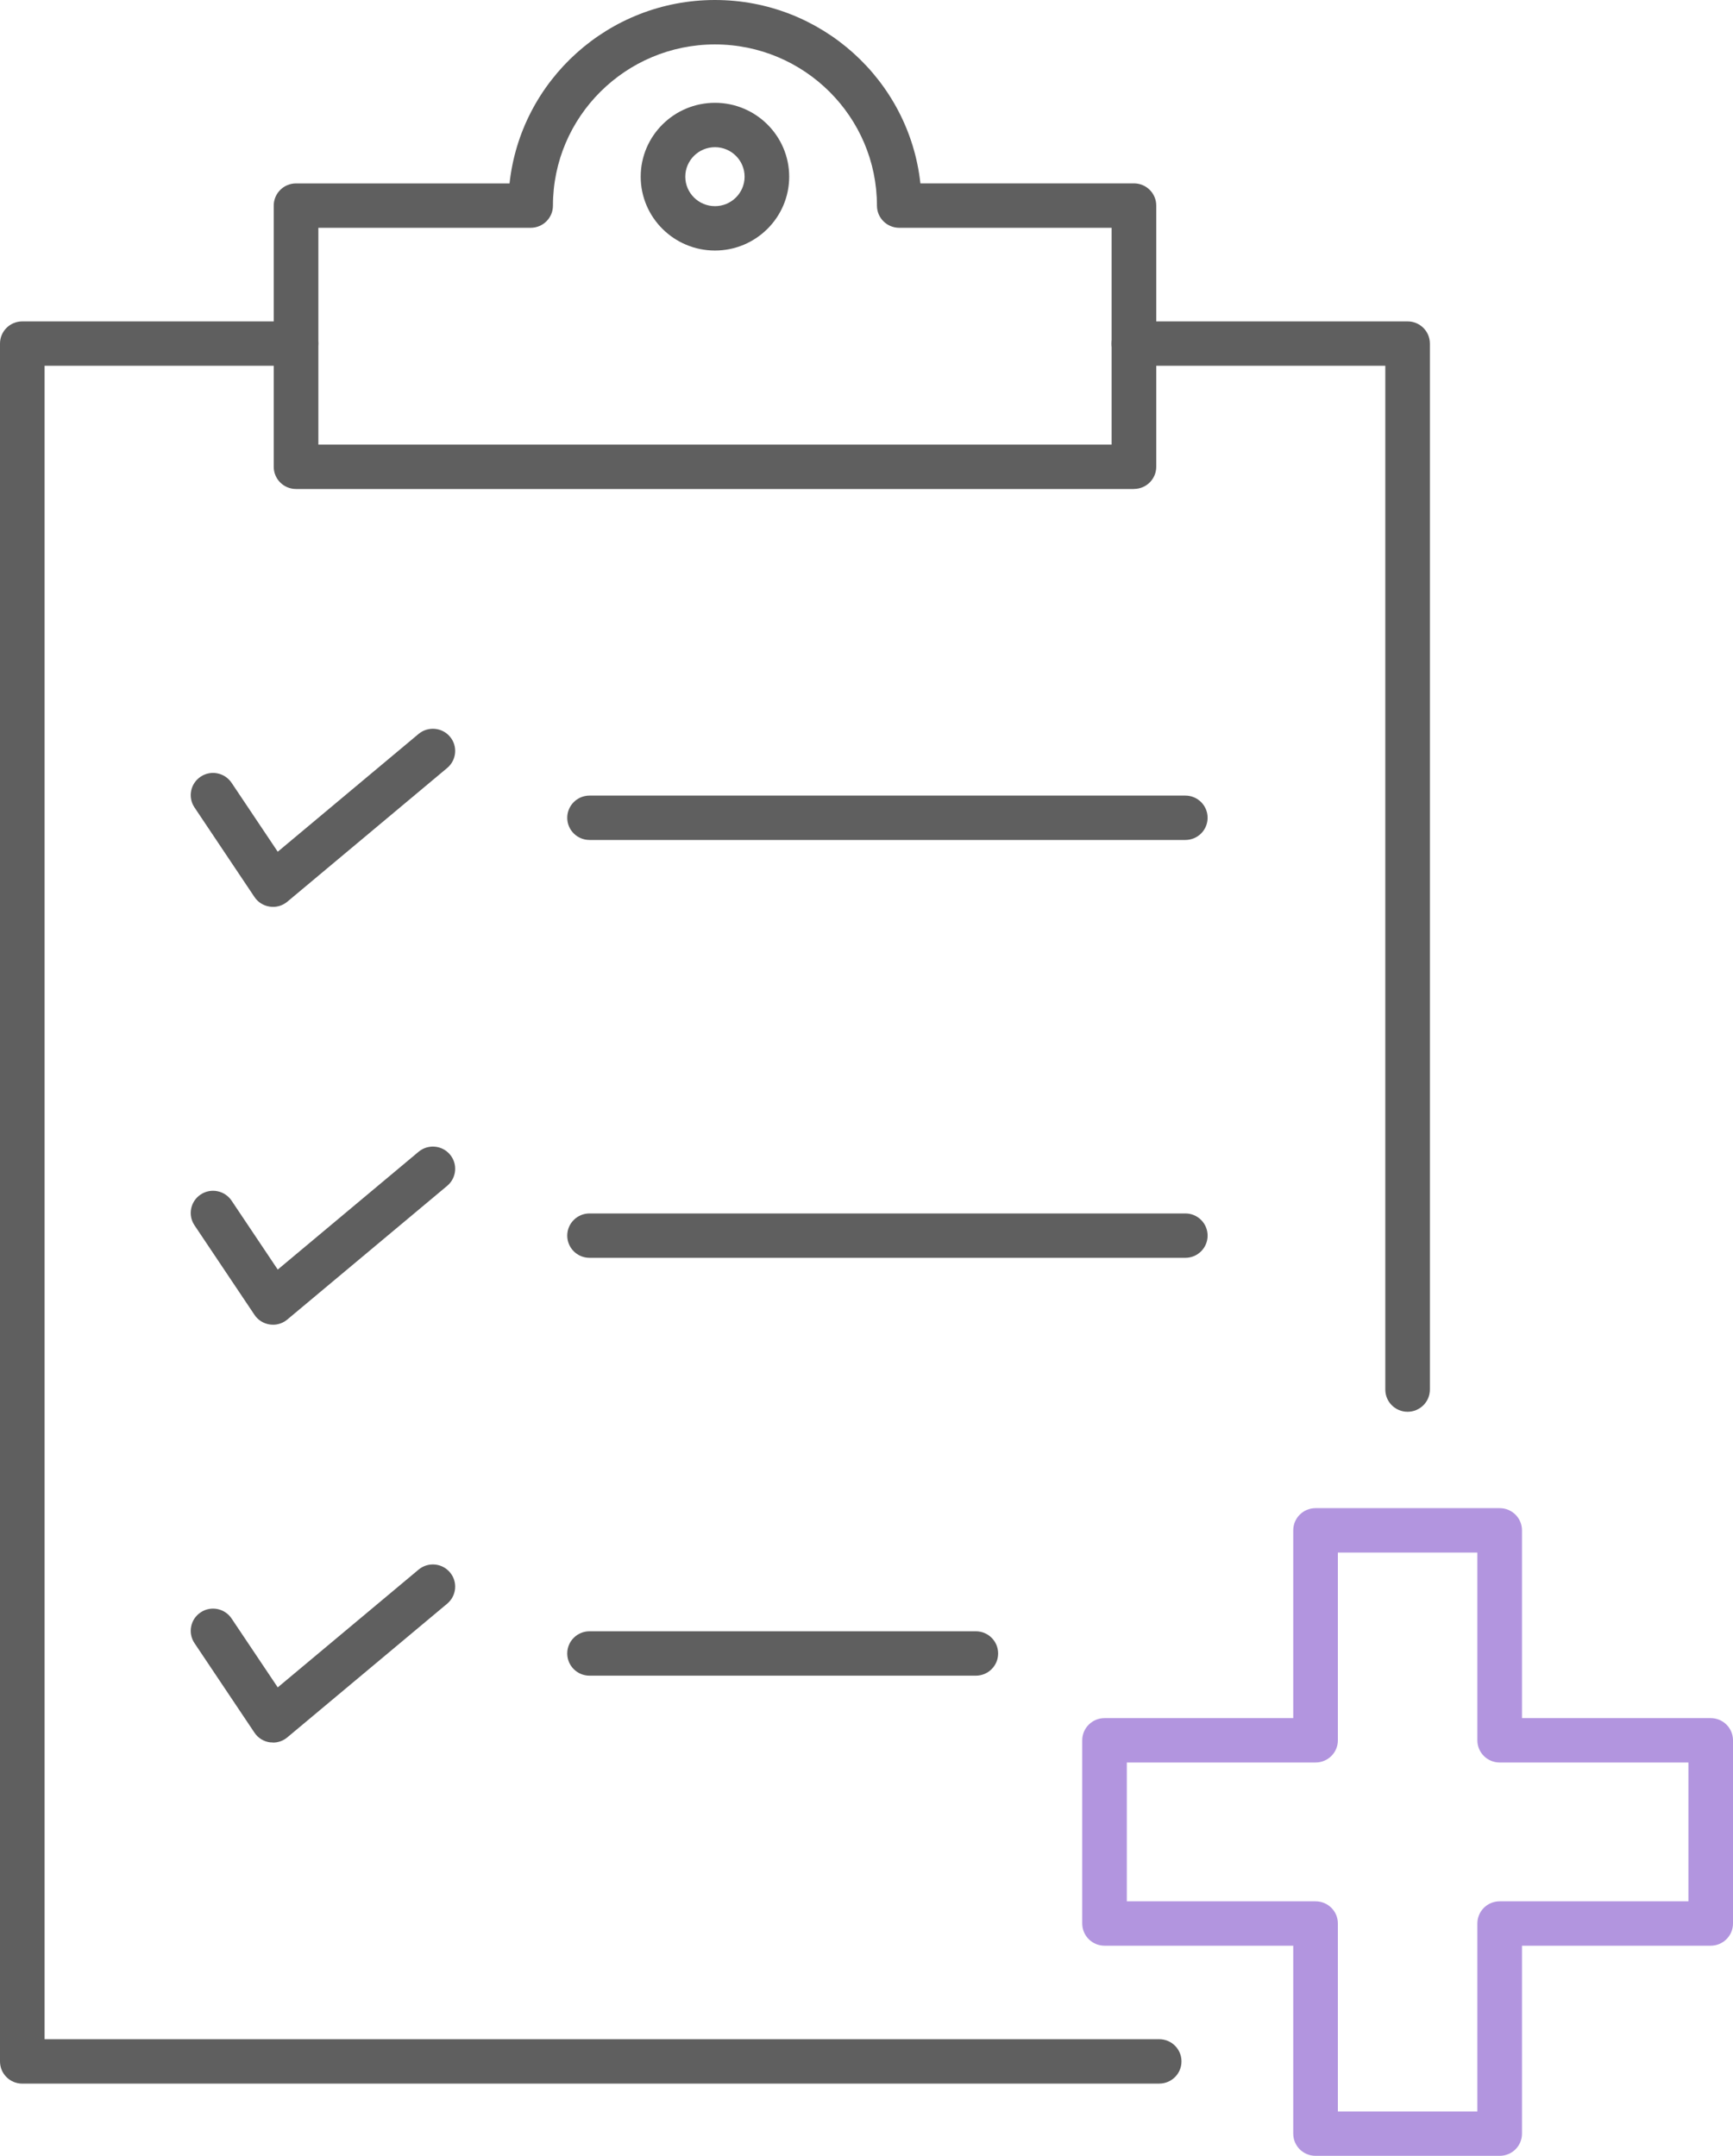
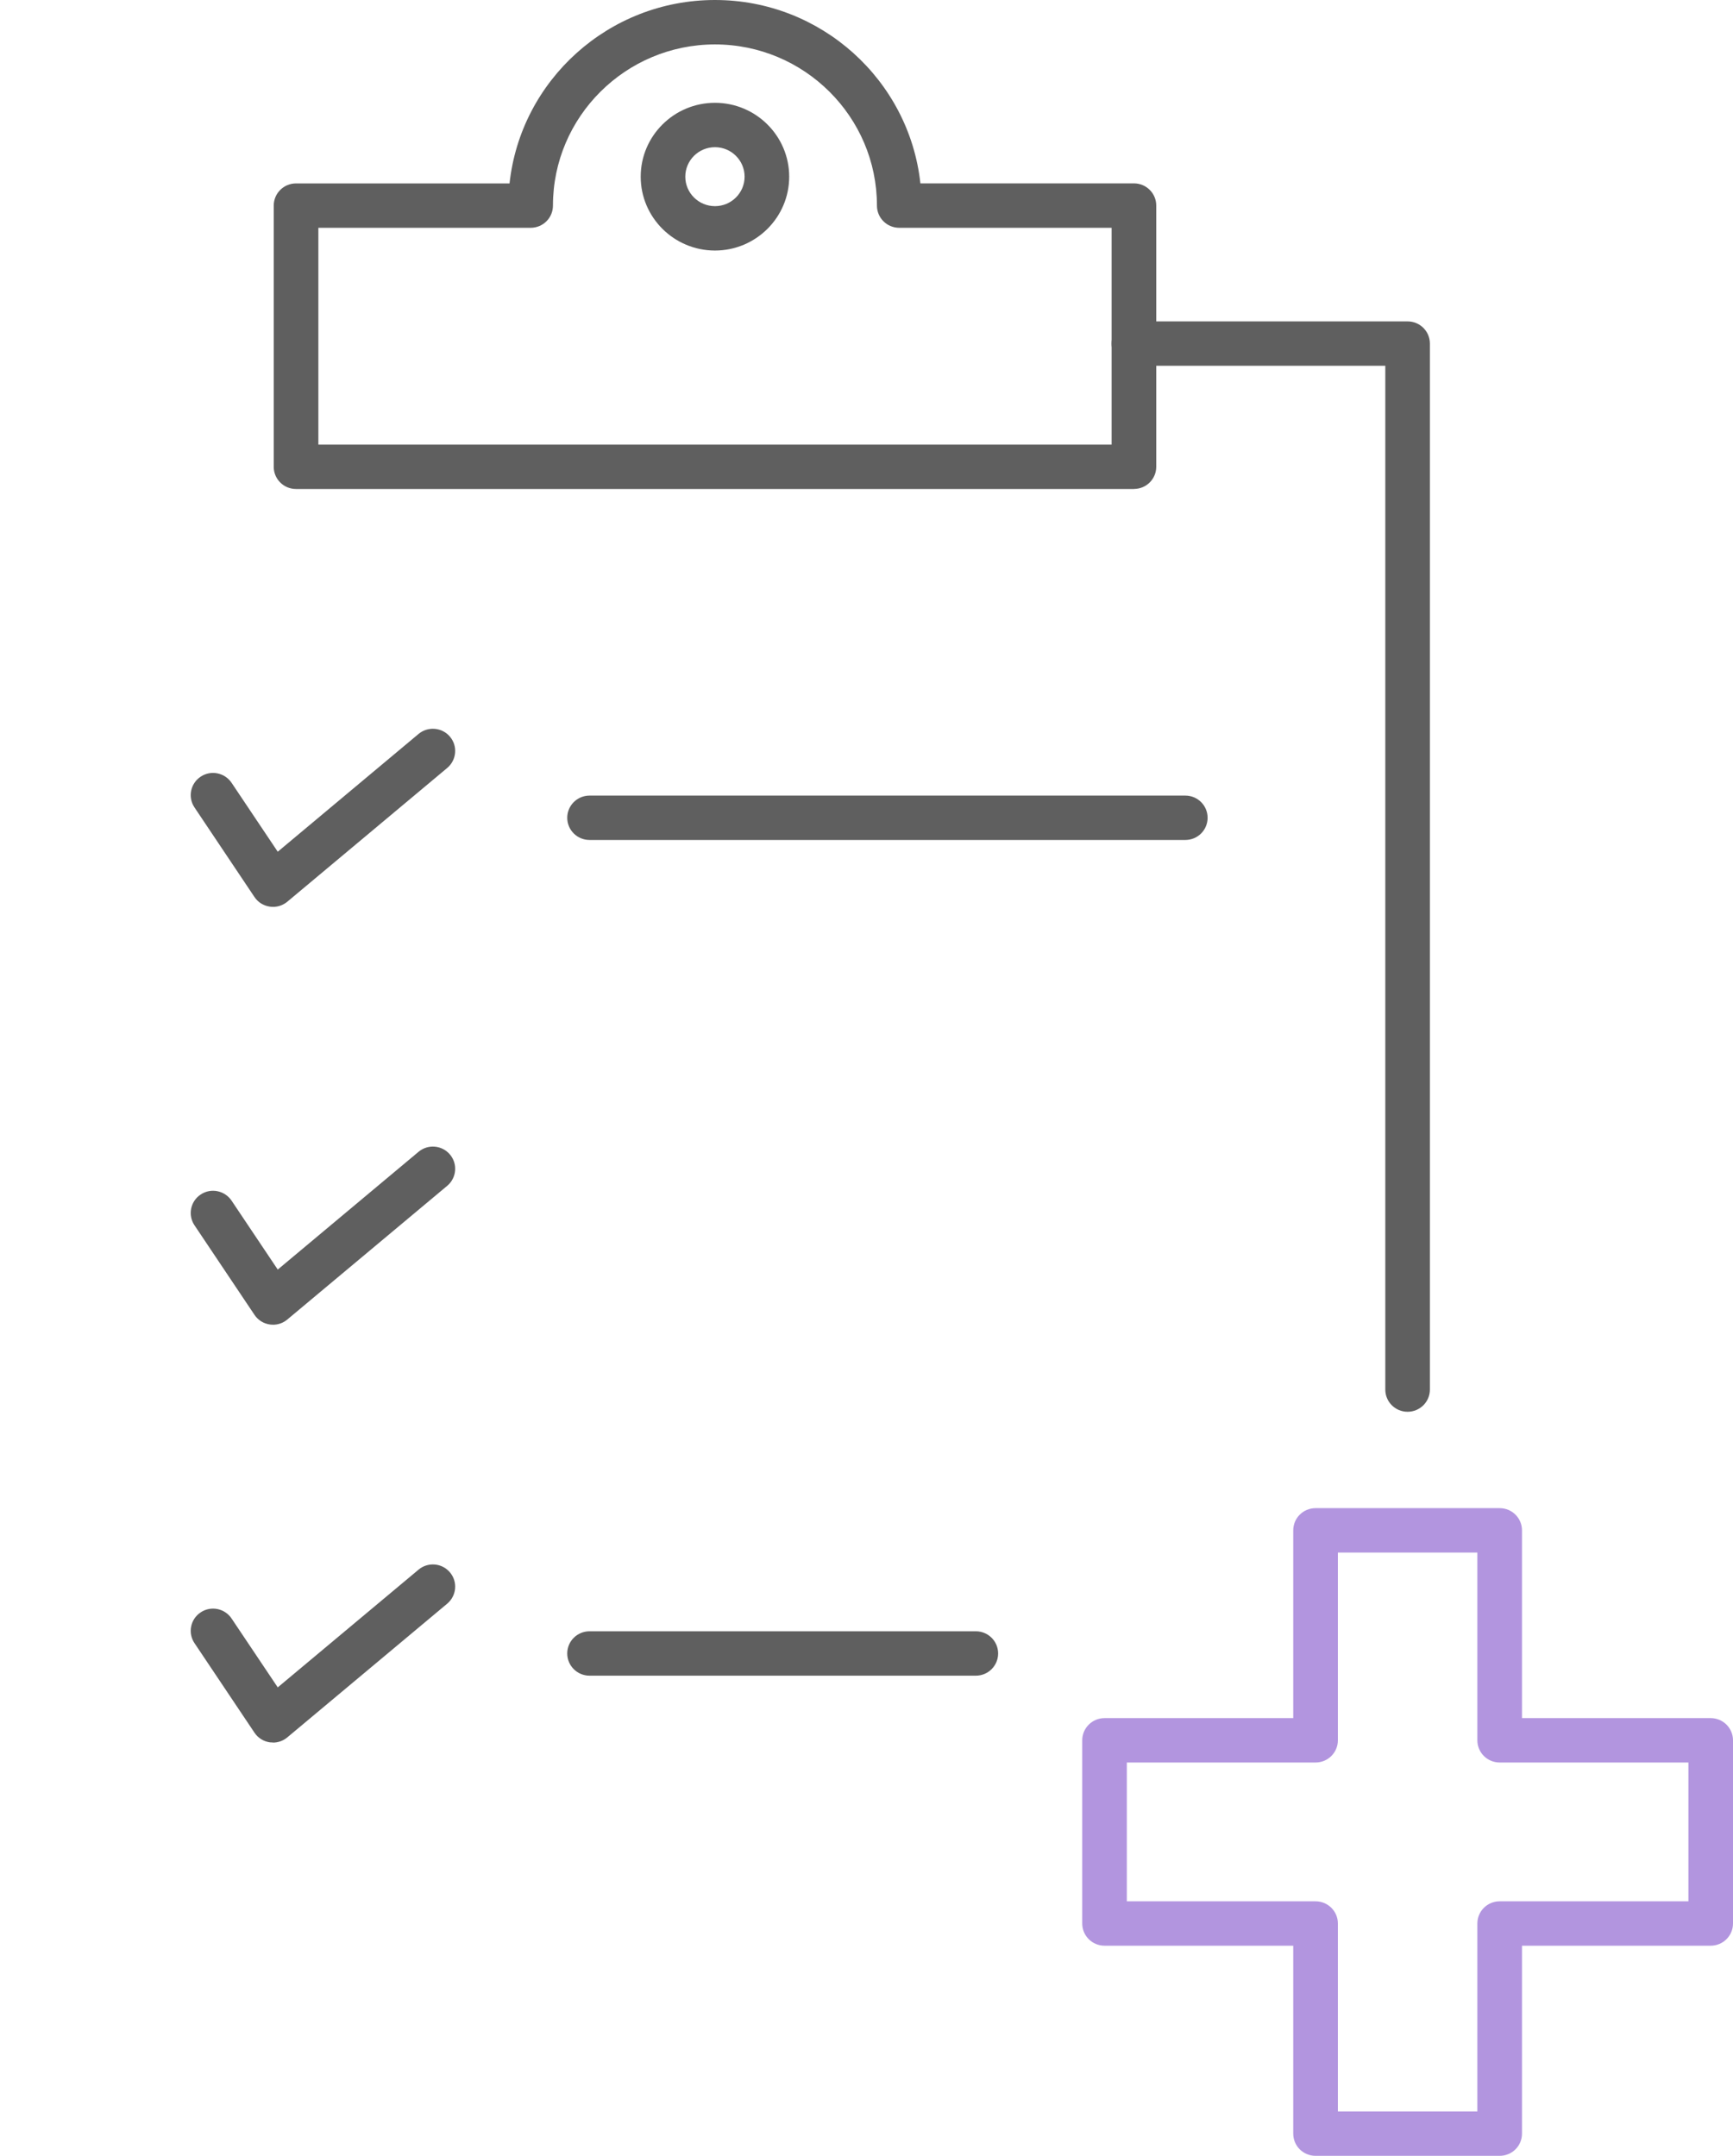
<svg xmlns="http://www.w3.org/2000/svg" width="41" height="51" viewBox="0 0 41 51" fill="none">
  <path d="M26.827 11.568H7.003C6.712 11.568 6.476 11.334 6.476 11.043V4.864C6.476 4.574 6.712 4.339 7.003 4.339H12.055C12.318 1.903 14.397 0 16.915 0C19.432 0 21.511 1.903 21.775 4.338H26.827C27.119 4.338 27.355 4.573 27.355 4.863V11.042C27.355 11.332 27.119 11.567 26.827 11.567V11.568ZM7.531 10.518H26.299V5.389H21.275C20.983 5.389 20.747 5.155 20.747 4.864C20.747 2.761 19.027 1.051 16.915 1.051C14.802 1.051 13.082 2.762 13.082 4.864C13.082 5.155 12.846 5.389 12.554 5.389H7.532V10.518H7.531Z" fill="#5F5F5F" />
  <path d="M16.915 5.927C15.946 5.927 15.158 5.143 15.158 4.18C15.158 3.216 15.946 2.432 16.915 2.432C17.883 2.432 18.671 3.216 18.671 4.18C18.671 5.143 17.883 5.927 16.915 5.927ZM16.915 3.482C16.528 3.482 16.213 3.795 16.213 4.18C16.213 4.564 16.528 4.877 16.915 4.877C17.302 4.877 17.616 4.564 17.616 4.18C17.616 3.795 17.302 3.482 16.915 3.482Z" fill="#5F5F5F" />
-   <path d="M27.425 49.292H0.528C0.236 49.292 0 49.058 0 48.767V8.128C0 7.838 0.236 7.603 0.528 7.603H7.003C7.295 7.603 7.531 7.838 7.531 8.128C7.531 8.419 7.295 8.653 7.003 8.653H1.055V48.241H27.425C27.717 48.241 27.952 48.476 27.952 48.766C27.952 49.057 27.717 49.291 27.425 49.291V49.292Z" fill="#5F5F5F" />
  <path d="M33.301 33.398C33.01 33.398 32.774 33.163 32.774 32.873V8.653H26.826C26.534 8.653 26.298 8.419 26.298 8.128C26.298 7.838 26.534 7.603 26.826 7.603H33.301C33.593 7.603 33.829 7.838 33.829 8.128V32.873C33.829 33.163 33.593 33.398 33.301 33.398Z" fill="#5F5F5F" />
  <path d="M6.459 21.453C6.435 21.453 6.41 21.452 6.384 21.448C6.235 21.427 6.103 21.345 6.02 21.22L4.601 19.101C4.439 18.86 4.505 18.534 4.748 18.373C4.99 18.212 5.317 18.278 5.479 18.519L6.571 20.149L9.902 17.363C10.125 17.177 10.458 17.206 10.645 17.427C10.833 17.649 10.803 17.98 10.581 18.167L6.798 21.331C6.702 21.411 6.582 21.454 6.458 21.454L6.459 21.453Z" fill="#5F5F5F" />
  <path d="M28.043 19.871H13.948C13.656 19.871 13.42 19.637 13.42 19.346C13.42 19.056 13.656 18.821 13.948 18.821H28.043C28.335 18.821 28.57 19.056 28.57 19.346C28.57 19.637 28.335 19.871 28.043 19.871Z" fill="#5F5F5F" />
  <path d="M6.459 31.338C6.435 31.338 6.41 31.337 6.384 31.333C6.235 31.312 6.103 31.229 6.02 31.104L4.601 28.986C4.439 28.745 4.505 28.419 4.748 28.258C4.99 28.097 5.317 28.163 5.479 28.404L6.571 30.034L9.902 27.248C10.125 27.061 10.458 27.09 10.645 27.312C10.833 27.534 10.803 27.865 10.581 28.052L6.798 31.215C6.702 31.296 6.582 31.339 6.458 31.339L6.459 31.338Z" fill="#5F5F5F" />
-   <path d="M28.043 29.756H13.948C13.656 29.756 13.42 29.521 13.42 29.231C13.42 28.941 13.656 28.706 13.948 28.706H28.043C28.335 28.706 28.57 28.941 28.57 29.231C28.57 29.521 28.335 29.756 28.043 29.756Z" fill="#5F5F5F" />
  <path d="M6.459 41.222C6.435 41.222 6.41 41.221 6.384 41.218C6.235 41.197 6.103 41.114 6.02 40.989L4.601 38.871C4.439 38.629 4.505 38.304 4.748 38.143C4.99 37.982 5.317 38.047 5.479 38.289L6.571 39.918L9.902 37.133C10.125 36.946 10.458 36.975 10.645 37.197C10.833 37.419 10.803 37.75 10.581 37.937L6.798 41.1C6.702 41.181 6.582 41.224 6.458 41.224L6.459 41.222Z" fill="#5F5F5F" />
  <path d="M23.087 39.641H13.948C13.656 39.641 13.42 39.406 13.42 39.116C13.42 38.825 13.656 38.591 13.948 38.591H23.087C23.378 38.591 23.614 38.825 23.614 39.116C23.614 39.406 23.378 39.641 23.087 39.641Z" fill="#5F5F5F" />
  <path d="M35.48 51H31.124C30.832 51 30.596 50.766 30.596 50.475V46.029H26.132C25.84 46.029 25.604 45.794 25.604 45.504V41.17C25.604 40.88 25.84 40.645 26.132 40.645H30.596V36.203C30.596 35.913 30.832 35.678 31.124 35.678H35.48C35.772 35.678 36.008 35.913 36.008 36.203V40.645H40.472C40.764 40.645 41 40.88 41 41.17V45.504C41 45.794 40.764 46.029 40.472 46.029H36.008V50.475C36.008 50.766 35.772 51 35.48 51ZM31.652 49.95H34.952V45.504C34.952 45.213 35.188 44.979 35.48 44.979H39.945V41.695H35.48C35.188 41.695 34.952 41.461 34.952 41.17V36.728H31.652V41.17C31.652 41.461 31.416 41.695 31.124 41.695H26.659V44.979H31.124C31.416 44.979 31.652 45.213 31.652 45.504V49.95Z" fill="#B295DF" />
</svg>